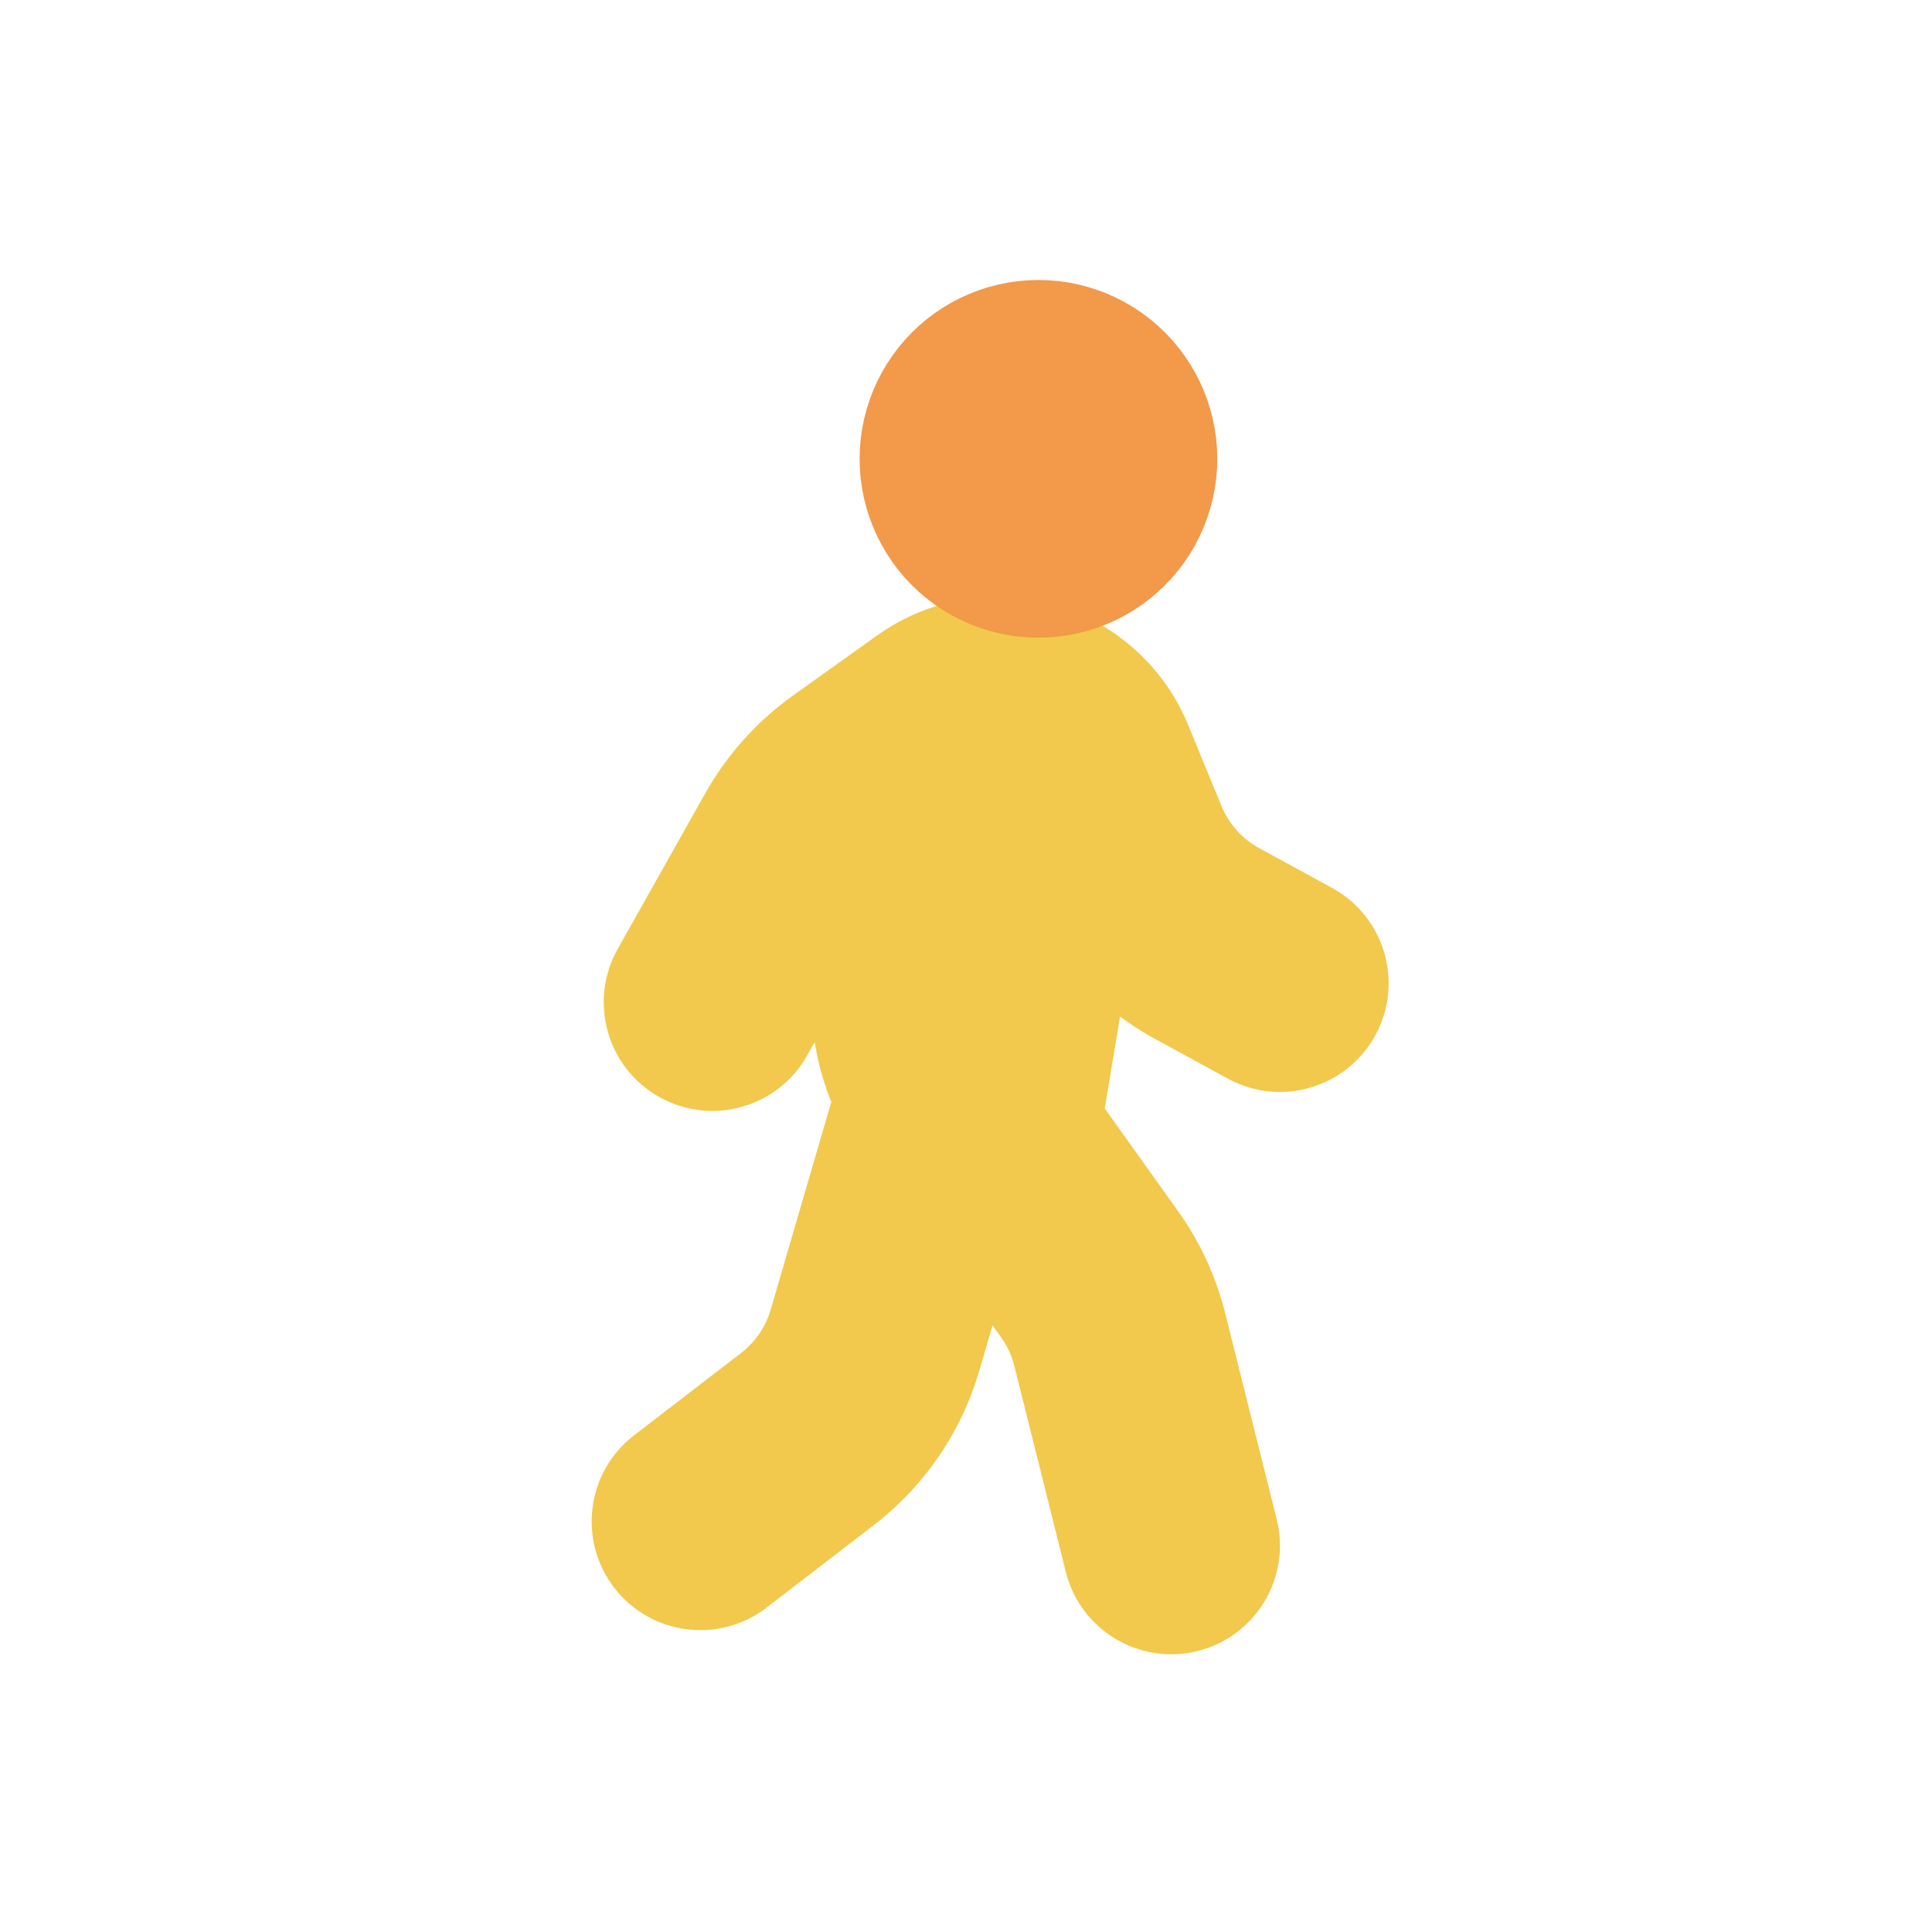
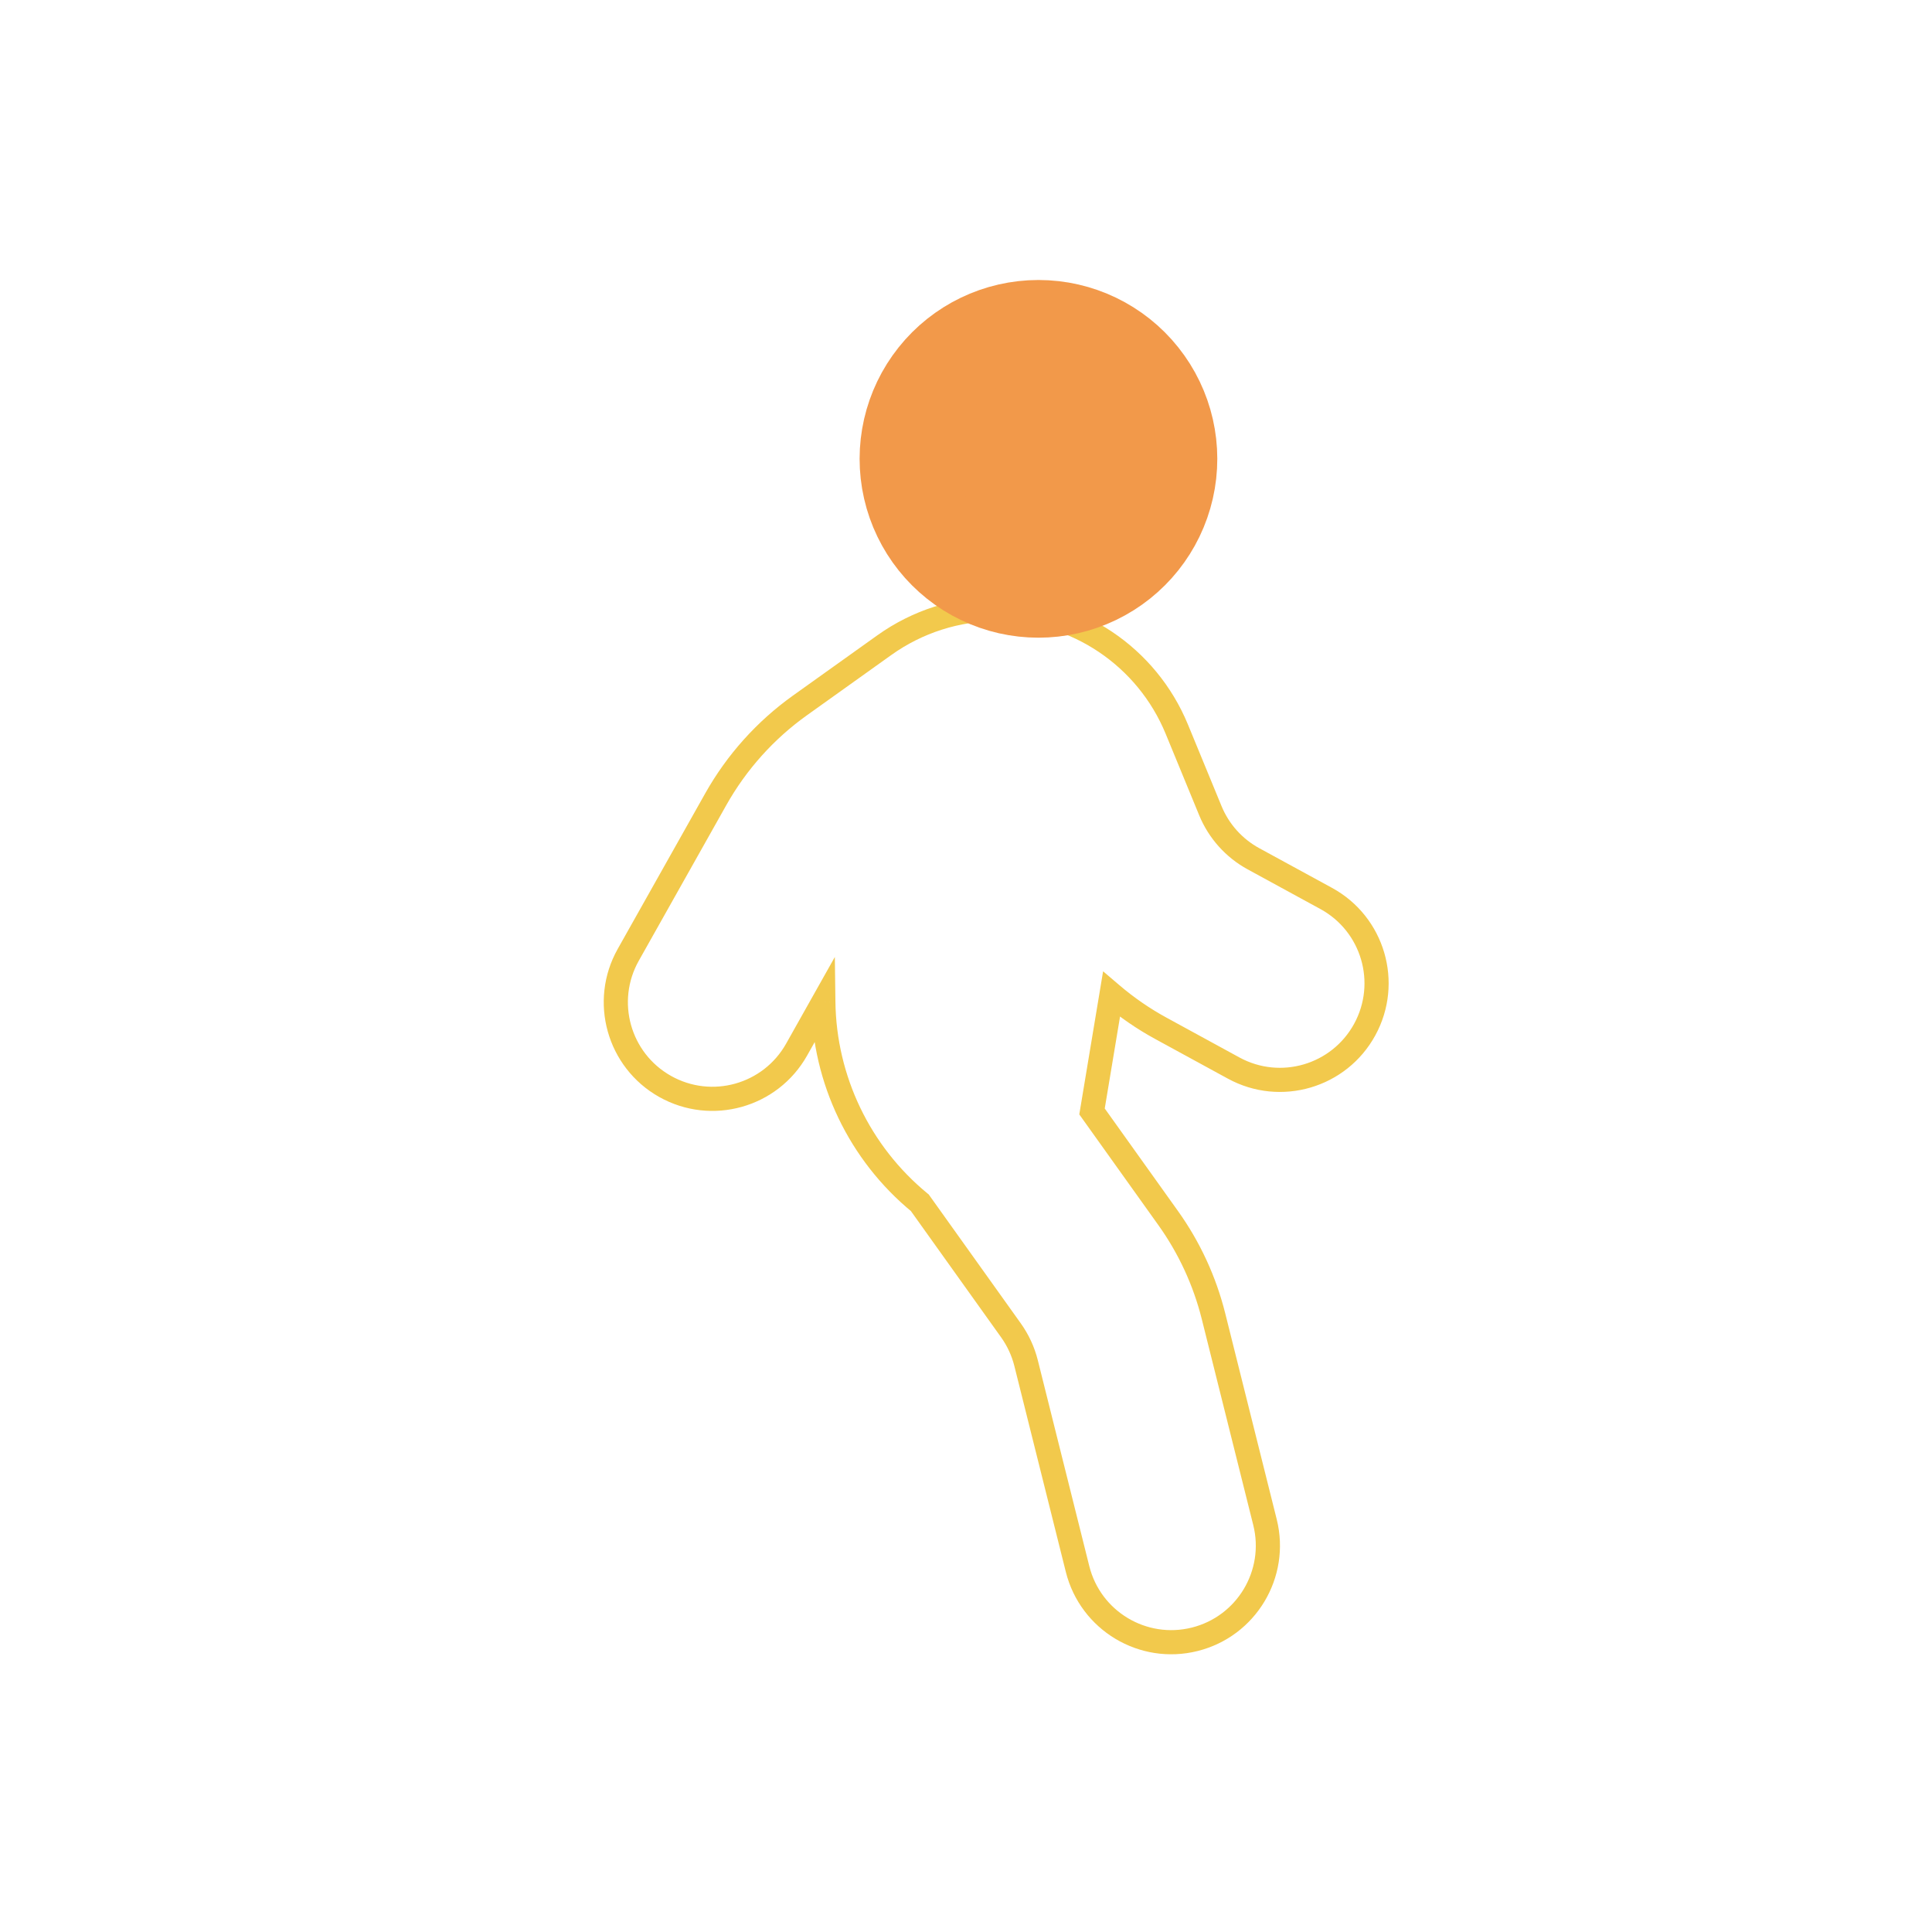
<svg xmlns="http://www.w3.org/2000/svg" width="80" height="80" viewBox="0 0 80 80" fill="none">
-   <path fill-rule="evenodd" clip-rule="evenodd" d="M34.952 45.6L32.392 54.372C32.154 55.187 31.664 55.905 30.991 56.422L26.561 59.83C24.81 61.176 24.483 63.688 25.83 65.439C27.177 67.19 29.688 67.517 31.439 66.171L35.869 62.763C37.887 61.211 39.359 59.057 40.072 56.613L40.907 53.751L38.088 49.805C36.697 48.662 35.631 47.212 34.952 45.6Z" fill="#F2C94C" />
-   <path d="M32.392 54.372L31.912 54.232L32.392 54.372ZM34.952 45.6L35.413 45.406L34.866 44.109L34.472 45.46L34.952 45.6ZM30.991 56.422L31.296 56.819H31.296L30.991 56.422ZM26.561 59.83L26.866 60.226H26.866L26.561 59.83ZM25.83 65.439L25.433 65.744L25.83 65.439ZM31.439 66.171L31.744 66.567L31.439 66.171ZM35.869 62.763L35.564 62.367L35.869 62.763ZM40.072 56.613L39.592 56.473L40.072 56.613ZM40.907 53.751L41.387 53.891L41.455 53.658L41.314 53.461L40.907 53.751ZM38.088 49.805L38.495 49.514L38.457 49.461L38.406 49.419L38.088 49.805ZM32.872 54.512L35.432 45.74L34.472 45.46L31.912 54.232L32.872 54.512ZM31.296 56.819C32.053 56.236 32.605 55.429 32.872 54.512L31.912 54.232C31.704 54.945 31.275 55.573 30.686 56.026L31.296 56.819ZM26.866 60.226L31.296 56.819L30.686 56.026L26.256 59.433L26.866 60.226ZM26.226 65.134C25.047 63.602 25.334 61.404 26.866 60.226L26.256 59.433C24.287 60.949 23.918 63.774 25.433 65.744L26.226 65.134ZM31.134 65.774C29.602 66.953 27.405 66.666 26.226 65.134L25.433 65.744C26.949 67.714 29.774 68.082 31.744 66.567L31.134 65.774ZM35.564 62.367L31.134 65.774L31.744 66.567L36.173 63.16L35.564 62.367ZM39.592 56.473C38.908 58.815 37.498 60.879 35.564 62.367L36.173 63.16C38.276 61.543 39.809 59.299 40.552 56.753L39.592 56.473ZM40.427 53.611L39.592 56.473L40.552 56.753L41.387 53.891L40.427 53.611ZM41.314 53.461L38.495 49.514L37.681 50.096L40.5 54.042L41.314 53.461ZM38.406 49.419C37.078 48.328 36.061 46.945 35.413 45.406L34.491 45.794C35.201 47.48 36.316 48.996 37.771 50.191L38.406 49.419Z" fill="#F2C94C" />
-   <path fill-rule="evenodd" clip-rule="evenodd" d="M36.622 26.712C37.985 25.738 39.619 25.215 41.294 25.215C44.552 25.215 47.488 27.181 48.729 30.194L50.12 33.572C50.469 34.419 51.098 35.121 51.903 35.56L54.915 37.203C56.855 38.261 57.569 40.691 56.512 42.63C55.454 44.57 53.024 45.284 51.085 44.226L48.072 42.583C47.338 42.183 46.653 41.71 46.025 41.174L45.218 46.023L48.372 50.439C49.247 51.664 49.884 53.043 50.249 54.504L52.381 63.03C52.916 65.173 51.613 67.345 49.47 67.88C47.327 68.416 45.155 67.113 44.619 64.97L42.488 56.444C42.366 55.957 42.154 55.497 41.862 55.089L38.088 49.805C35.584 47.748 34.135 44.697 34.093 41.493L32.986 43.461C31.904 45.386 29.465 46.069 27.539 44.986C25.614 43.903 24.931 41.464 26.014 39.539L29.64 33.092C30.503 31.558 31.693 30.232 33.125 29.209L36.622 26.712Z" fill="#F2C94C" />
  <path d="M36.622 26.712L36.912 27.119L36.622 26.712ZM48.729 30.194L49.191 30.003L48.729 30.194ZM50.12 33.572L50.582 33.381L50.12 33.572ZM51.903 35.56L51.664 35.999L51.903 35.56ZM54.915 37.203L55.155 36.764L54.915 37.203ZM56.512 42.63L56.073 42.391L56.512 42.63ZM51.085 44.226L50.845 44.665L51.085 44.226ZM48.072 42.583L47.833 43.022L48.072 42.583ZM46.025 41.174L46.35 40.793L45.677 40.219L45.532 41.092L46.025 41.174ZM45.218 46.023L44.725 45.941L44.691 46.145L44.811 46.313L45.218 46.023ZM48.372 50.439L47.965 50.729L48.372 50.439ZM50.249 54.504L50.734 54.382L50.249 54.504ZM52.381 63.03L52.866 62.909L52.381 63.03ZM44.619 64.97L44.134 65.091L44.619 64.97ZM42.488 56.444L42.003 56.565L42.488 56.444ZM41.862 55.089L41.456 55.379L41.862 55.089ZM38.088 49.805L38.495 49.514L38.457 49.46L38.406 49.419L38.088 49.805ZM34.093 41.493L34.593 41.487L34.569 39.627L33.657 41.248L34.093 41.493ZM32.986 43.461L33.422 43.706L32.986 43.461ZM27.539 44.986L27.294 45.422H27.294L27.539 44.986ZM26.014 39.539L26.45 39.784L26.014 39.539ZM29.64 33.092L29.205 32.846L29.64 33.092ZM33.125 29.209L32.834 28.803L33.125 29.209ZM41.294 24.715C39.515 24.715 37.779 25.271 36.331 26.305L36.912 27.119C38.191 26.206 39.723 25.715 41.294 25.715V24.715ZM49.191 30.003C47.873 26.803 44.755 24.715 41.294 24.715V25.715C44.35 25.715 47.103 27.559 48.267 30.384L49.191 30.003ZM50.582 33.381L49.191 30.003L48.267 30.384L49.657 33.762L50.582 33.381ZM52.142 35.121C51.438 34.737 50.888 34.123 50.582 33.381L49.657 33.762C50.05 34.715 50.758 35.505 51.664 35.999L52.142 35.121ZM55.155 36.764L52.142 35.121L51.664 35.999L54.676 37.642L55.155 36.764ZM56.95 42.87C58.141 40.688 57.337 37.954 55.155 36.764L54.676 37.642C56.373 38.568 56.998 40.694 56.073 42.391L56.95 42.87ZM50.845 44.665C53.027 45.855 55.76 45.051 56.95 42.87L56.073 42.391C55.147 44.088 53.021 44.713 51.324 43.788L50.845 44.665ZM47.833 43.022L50.845 44.665L51.324 43.788L48.312 42.144L47.833 43.022ZM45.7 41.554C46.355 42.112 47.068 42.605 47.833 43.022L48.312 42.144C47.608 41.761 46.952 41.307 46.35 40.793L45.7 41.554ZM45.711 46.105L46.518 41.256L45.532 41.092L44.725 45.941L45.711 46.105ZM48.779 50.148L45.625 45.732L44.811 46.313L47.965 50.729L48.779 50.148ZM50.734 54.382C50.354 52.861 49.691 51.424 48.779 50.148L47.965 50.729C48.804 51.904 49.414 53.225 49.764 54.625L50.734 54.382ZM52.866 62.909L50.734 54.382L49.764 54.625L51.895 63.151L52.866 62.909ZM49.591 68.365C52.002 67.763 53.468 65.32 52.866 62.909L51.895 63.151C52.364 65.026 51.224 66.927 49.349 67.395L49.591 68.365ZM44.134 65.091C44.737 67.502 47.18 68.968 49.591 68.365L49.349 67.395C47.474 67.864 45.573 66.724 45.105 64.849L44.134 65.091ZM42.003 56.565L44.134 65.091L45.105 64.849L42.973 56.322L42.003 56.565ZM41.456 55.379C41.711 55.737 41.896 56.139 42.003 56.565L42.973 56.322C42.836 55.775 42.597 55.258 42.269 54.798L41.456 55.379ZM37.681 50.095L41.456 55.379L42.269 54.798L38.495 49.514L37.681 50.095ZM33.593 41.5C33.637 44.849 35.152 48.04 37.771 50.191L38.406 49.419C36.016 47.456 34.633 44.544 34.593 41.487L33.593 41.5ZM33.422 43.706L34.529 41.738L33.657 41.248L32.551 43.216L33.422 43.706ZM27.294 45.422C29.46 46.64 32.204 45.872 33.422 43.706L32.551 43.216C31.603 44.901 29.469 45.498 27.784 44.55L27.294 45.422ZM25.578 39.294C24.36 41.46 25.128 44.203 27.294 45.422L27.784 44.55C26.1 43.603 25.502 41.469 26.45 39.784L25.578 39.294ZM29.205 32.846L25.578 39.294L26.45 39.784L30.076 33.337L29.205 32.846ZM32.834 28.803C31.343 29.868 30.104 31.249 29.205 32.846L30.076 33.337C30.903 31.867 32.043 30.596 33.416 29.616L32.834 28.803ZM36.331 26.305L32.834 28.803L33.416 29.616L36.912 27.119L36.331 26.305Z" fill="#F2C94C" />
  <path d="M40.654 23.87C42.137 24.584 43.863 24.584 45.346 23.87C46.828 23.157 47.904 21.807 48.27 20.203C48.636 18.599 48.252 16.916 47.226 15.63C46.201 14.343 44.645 13.594 43 13.594C41.355 13.594 39.799 14.343 38.774 15.63C37.748 16.916 37.364 18.599 37.73 20.203C38.096 21.807 39.172 23.157 40.654 23.87Z" fill="#F2994A" stroke="#F2994A" stroke-width="4" stroke-linecap="round" stroke-linejoin="round" />
</svg>